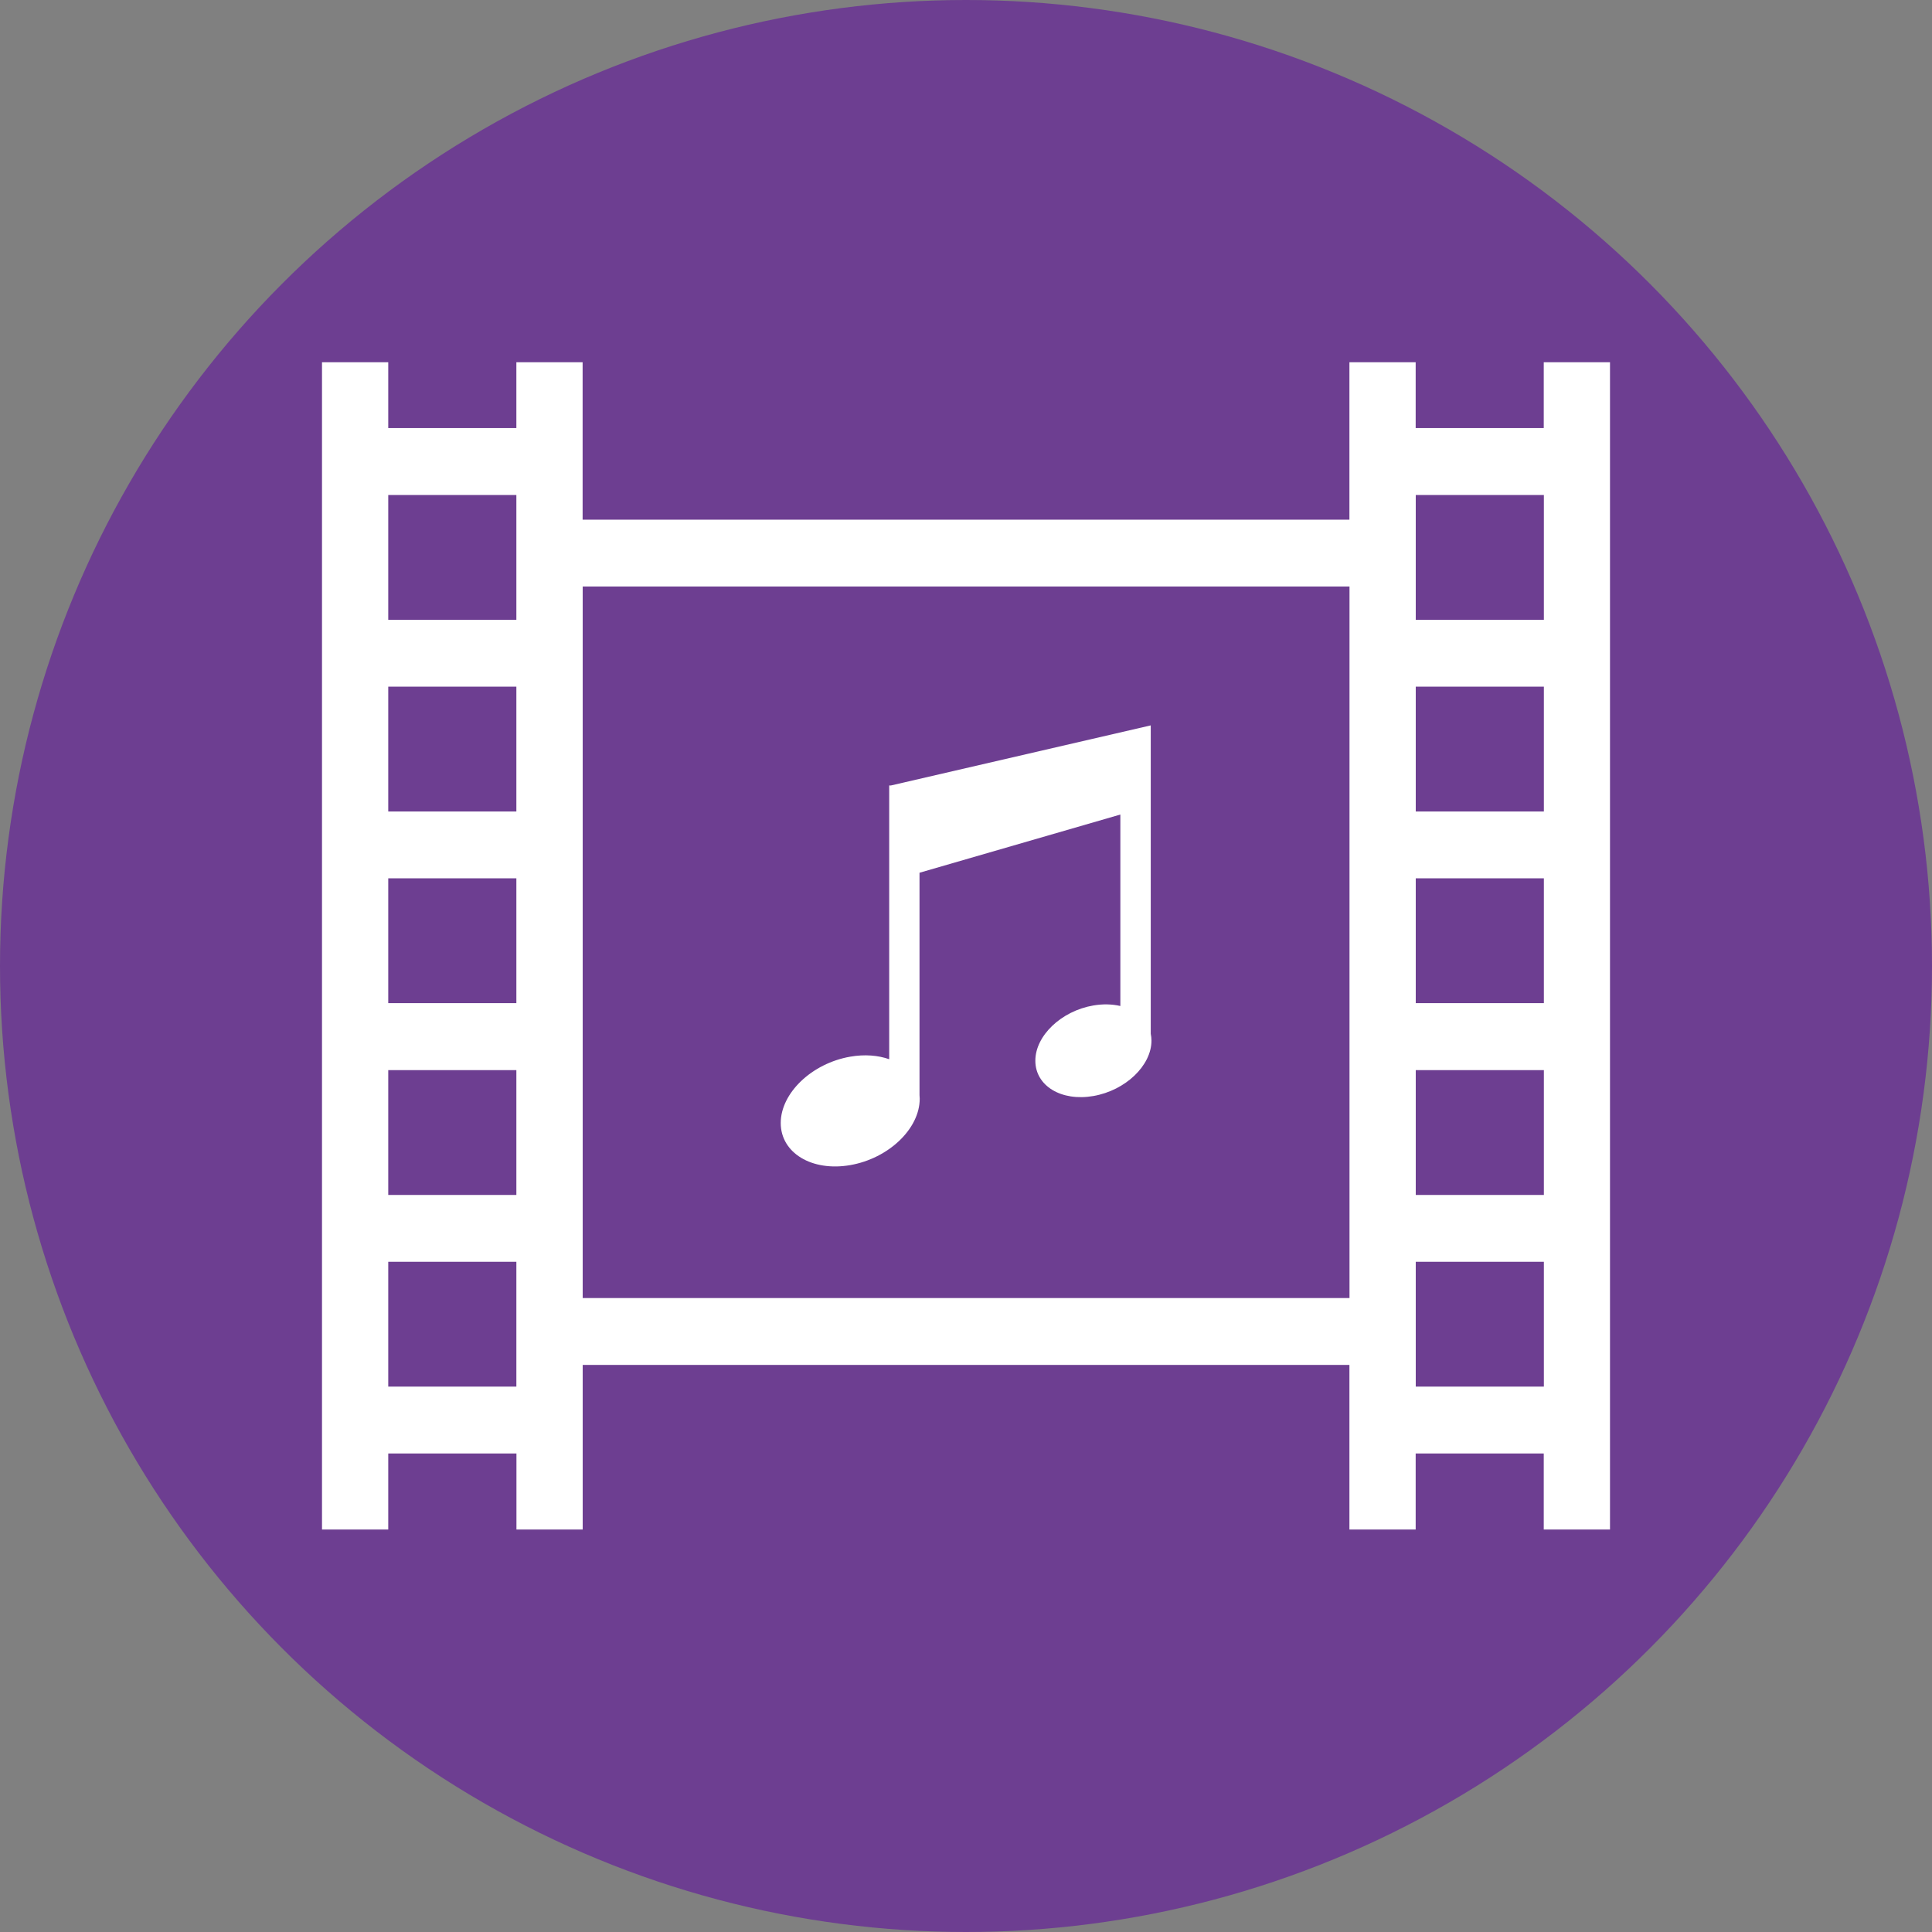
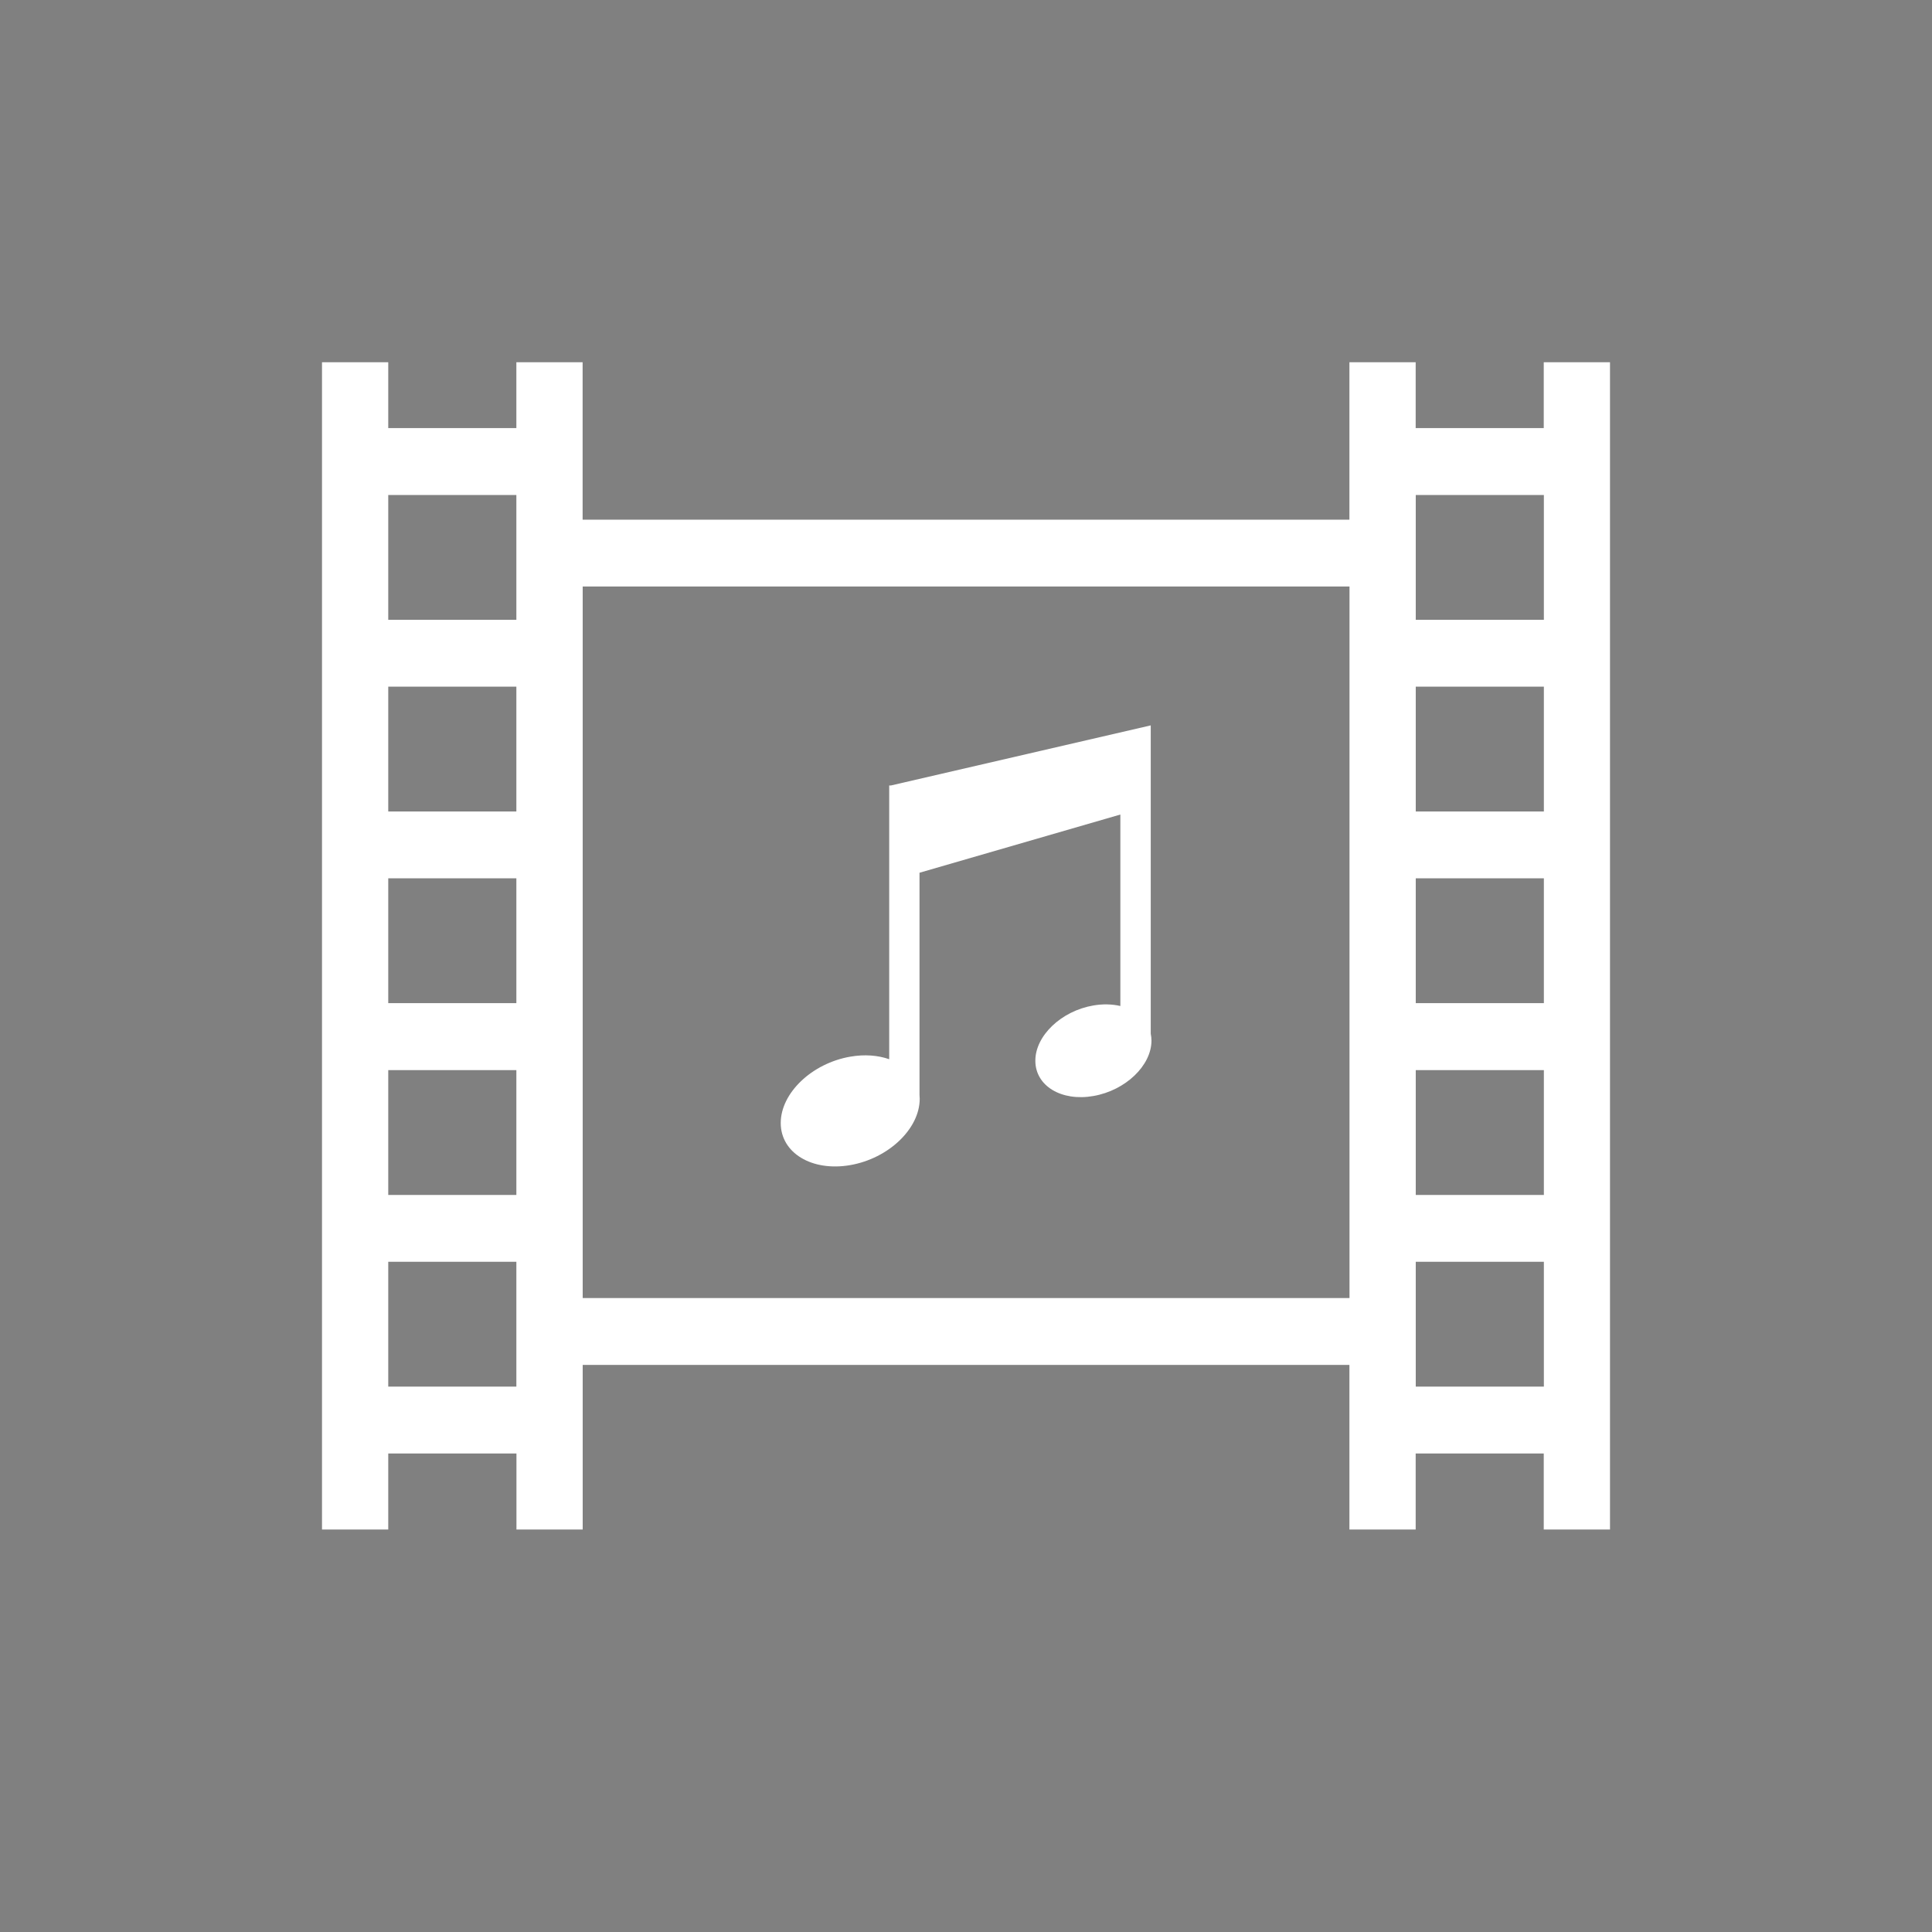
<svg xmlns="http://www.w3.org/2000/svg" width="48" height="48" viewBox="0 0 48 48" fill="none">
  <rect x="0" y="0" width="48" height="48" fill="#808080" stroke="none" />
-   <circle cx="24" cy="24" r="24" fill="#6D3E91" />
  <path d="M9.646 9V10.635H12.829V9H14.475V12.911H33.526V9H35.172V10.635H38.354V9H40V38H38.354V36.111H35.172V38H33.526V33.911H14.477V38H12.831V36.111H9.646V38H8V9H9.646ZM27.163 24.981C27.405 24.939 27.634 24.947 27.835 24.994V20.237L22.845 21.683V27.207C22.848 27.236 22.85 27.267 22.85 27.299C22.85 28.043 22.077 28.781 21.123 28.947C20.17 29.112 19.397 28.644 19.397 27.901C19.397 27.157 20.17 26.418 21.123 26.253C21.483 26.19 21.816 26.219 22.092 26.316V19.515H22.134L28.59 18.022V25.683C28.601 25.738 28.608 25.796 28.608 25.853C28.608 26.474 27.963 27.091 27.166 27.23C26.369 27.37 25.723 26.978 25.723 26.355C25.72 25.735 26.366 25.117 27.163 24.981ZM33.526 14.571H14.477V32.25H33.528V14.571H33.526ZM38.357 34.45V31.349H35.174V34.45H38.357ZM38.357 29.688V26.587H35.174V29.688H38.357ZM38.357 24.923V21.822H35.174V24.923H38.357ZM38.357 20.161V17.06H35.174V20.161H38.357ZM38.357 15.399V12.298H35.174V15.399H38.357ZM12.829 34.45V31.349H9.646V34.45H12.829ZM12.829 29.688V26.587H9.646V29.688H12.829ZM12.829 24.923V21.822H9.646V24.923H12.829ZM12.829 20.161V17.06H9.646V20.161H12.829ZM12.829 15.399V12.298H9.646V15.399H12.829Z" fill="white" />
</svg>